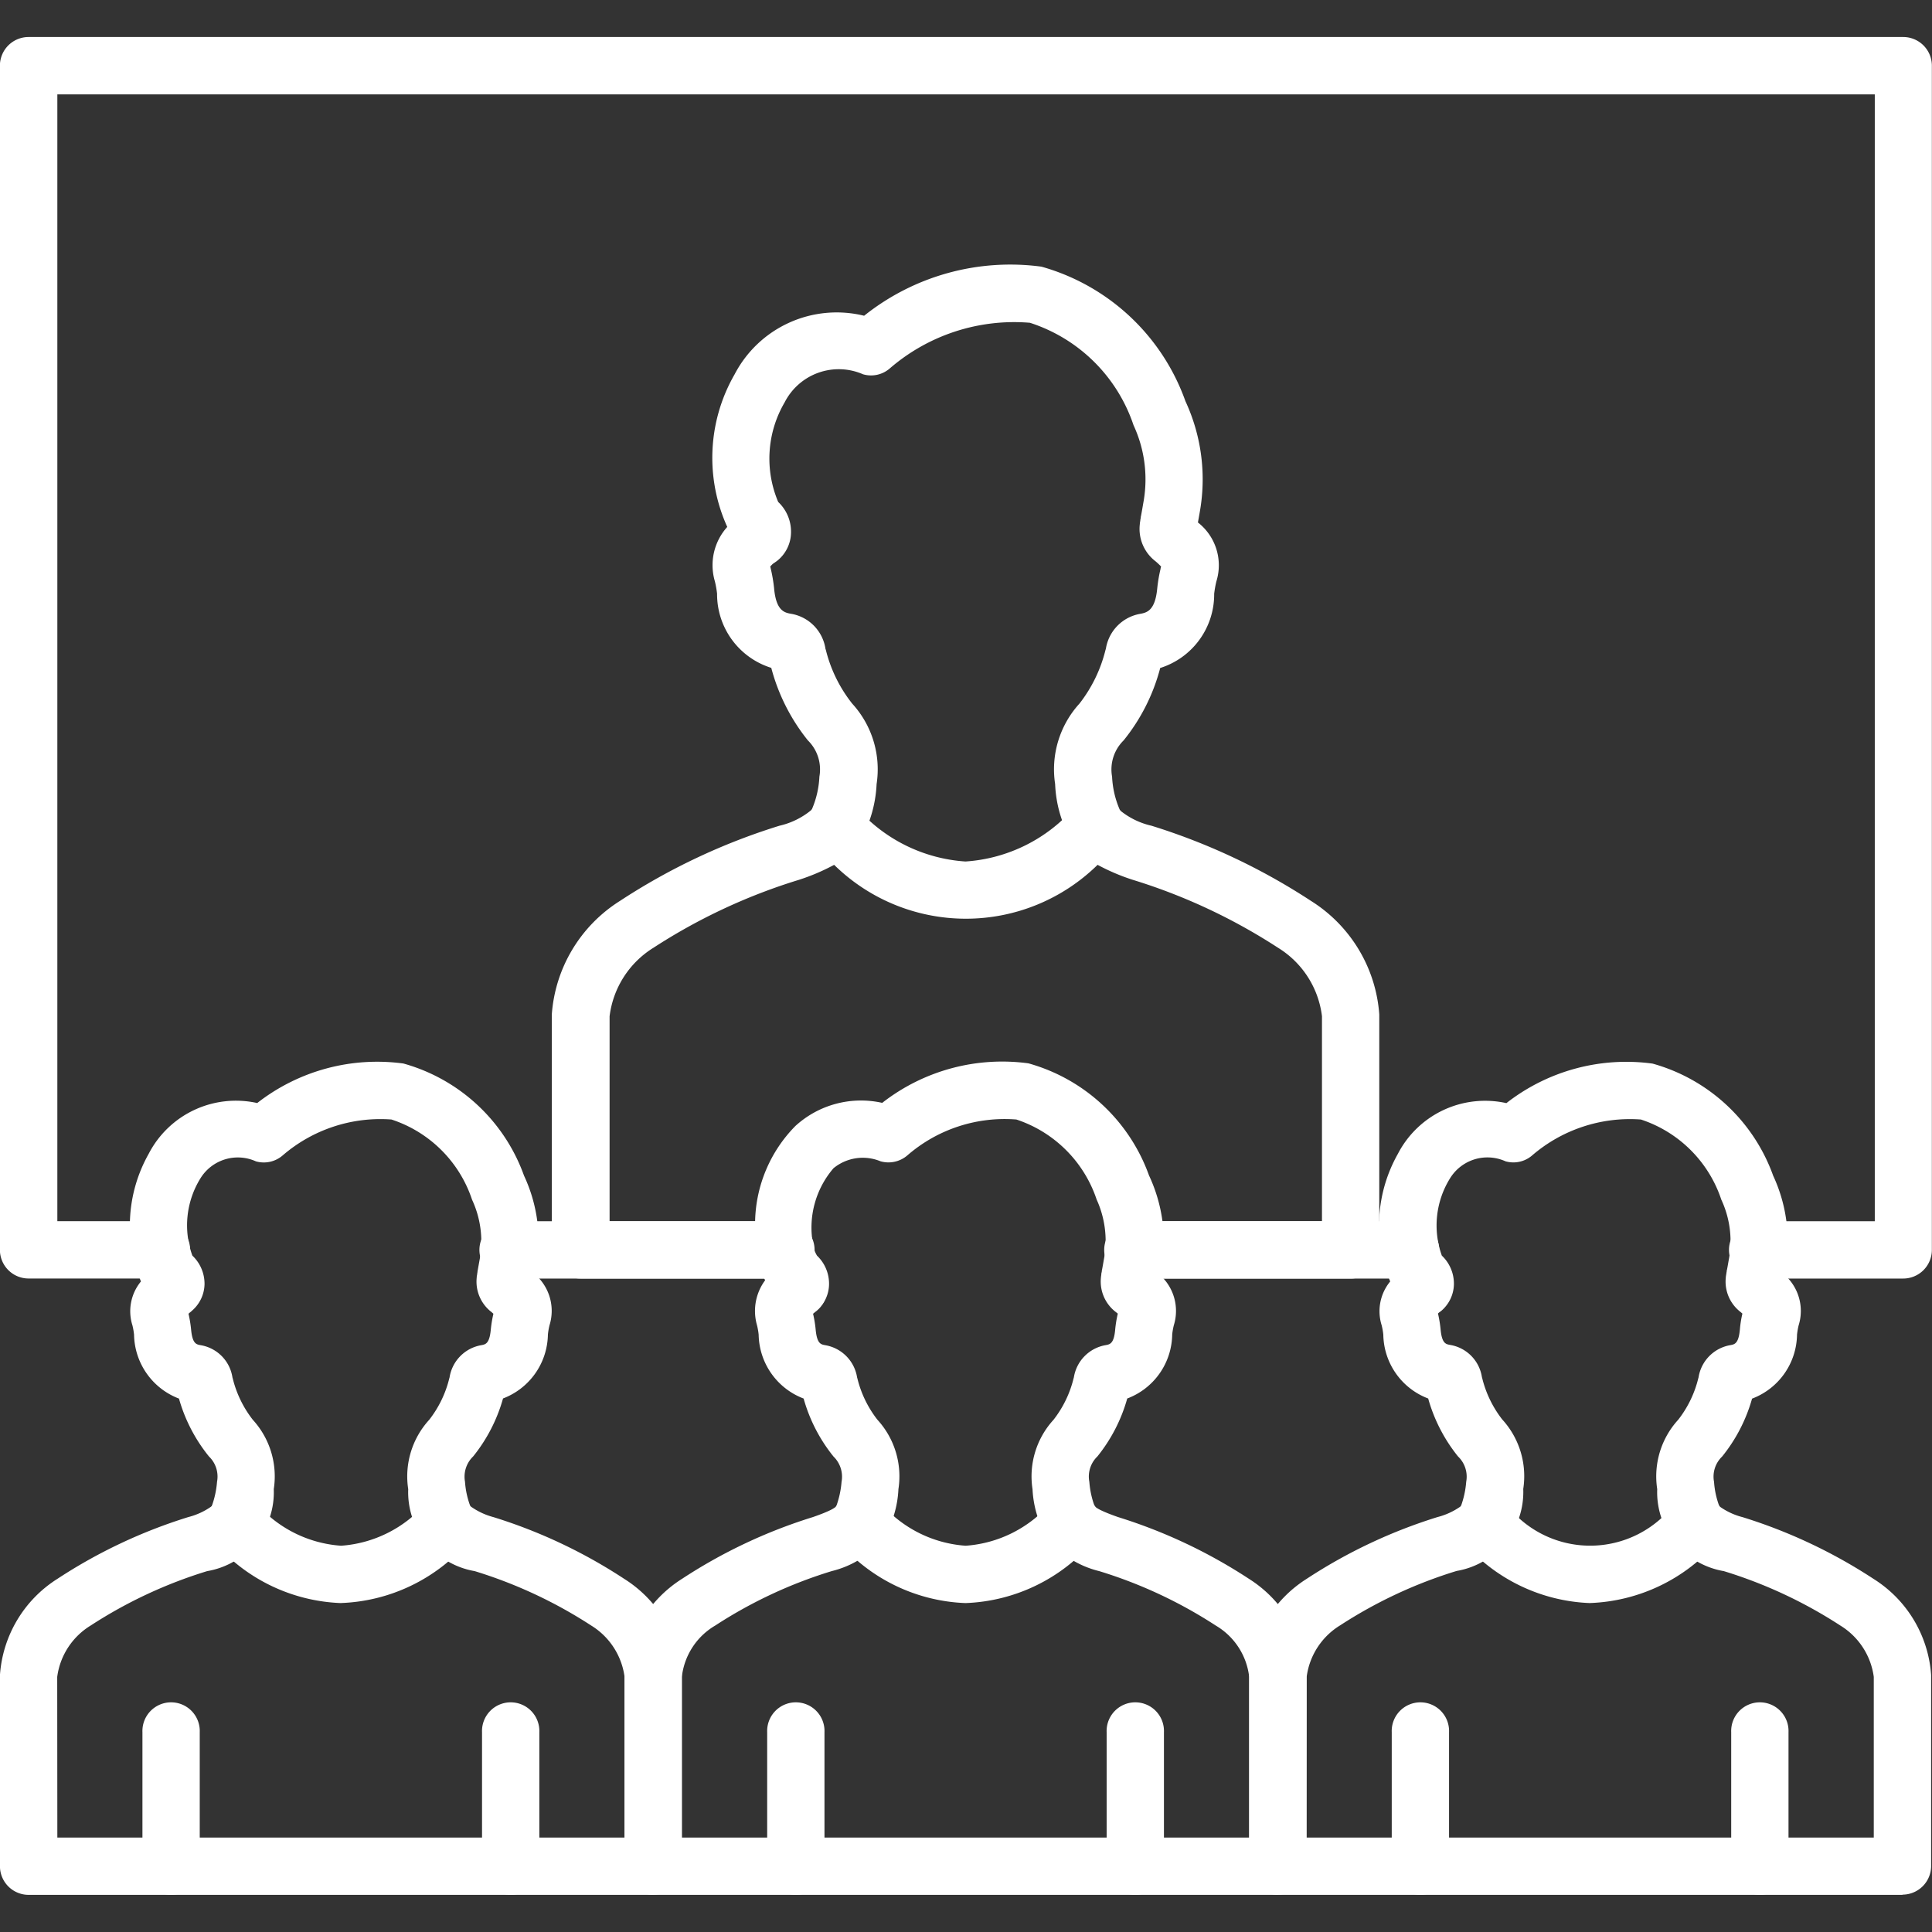
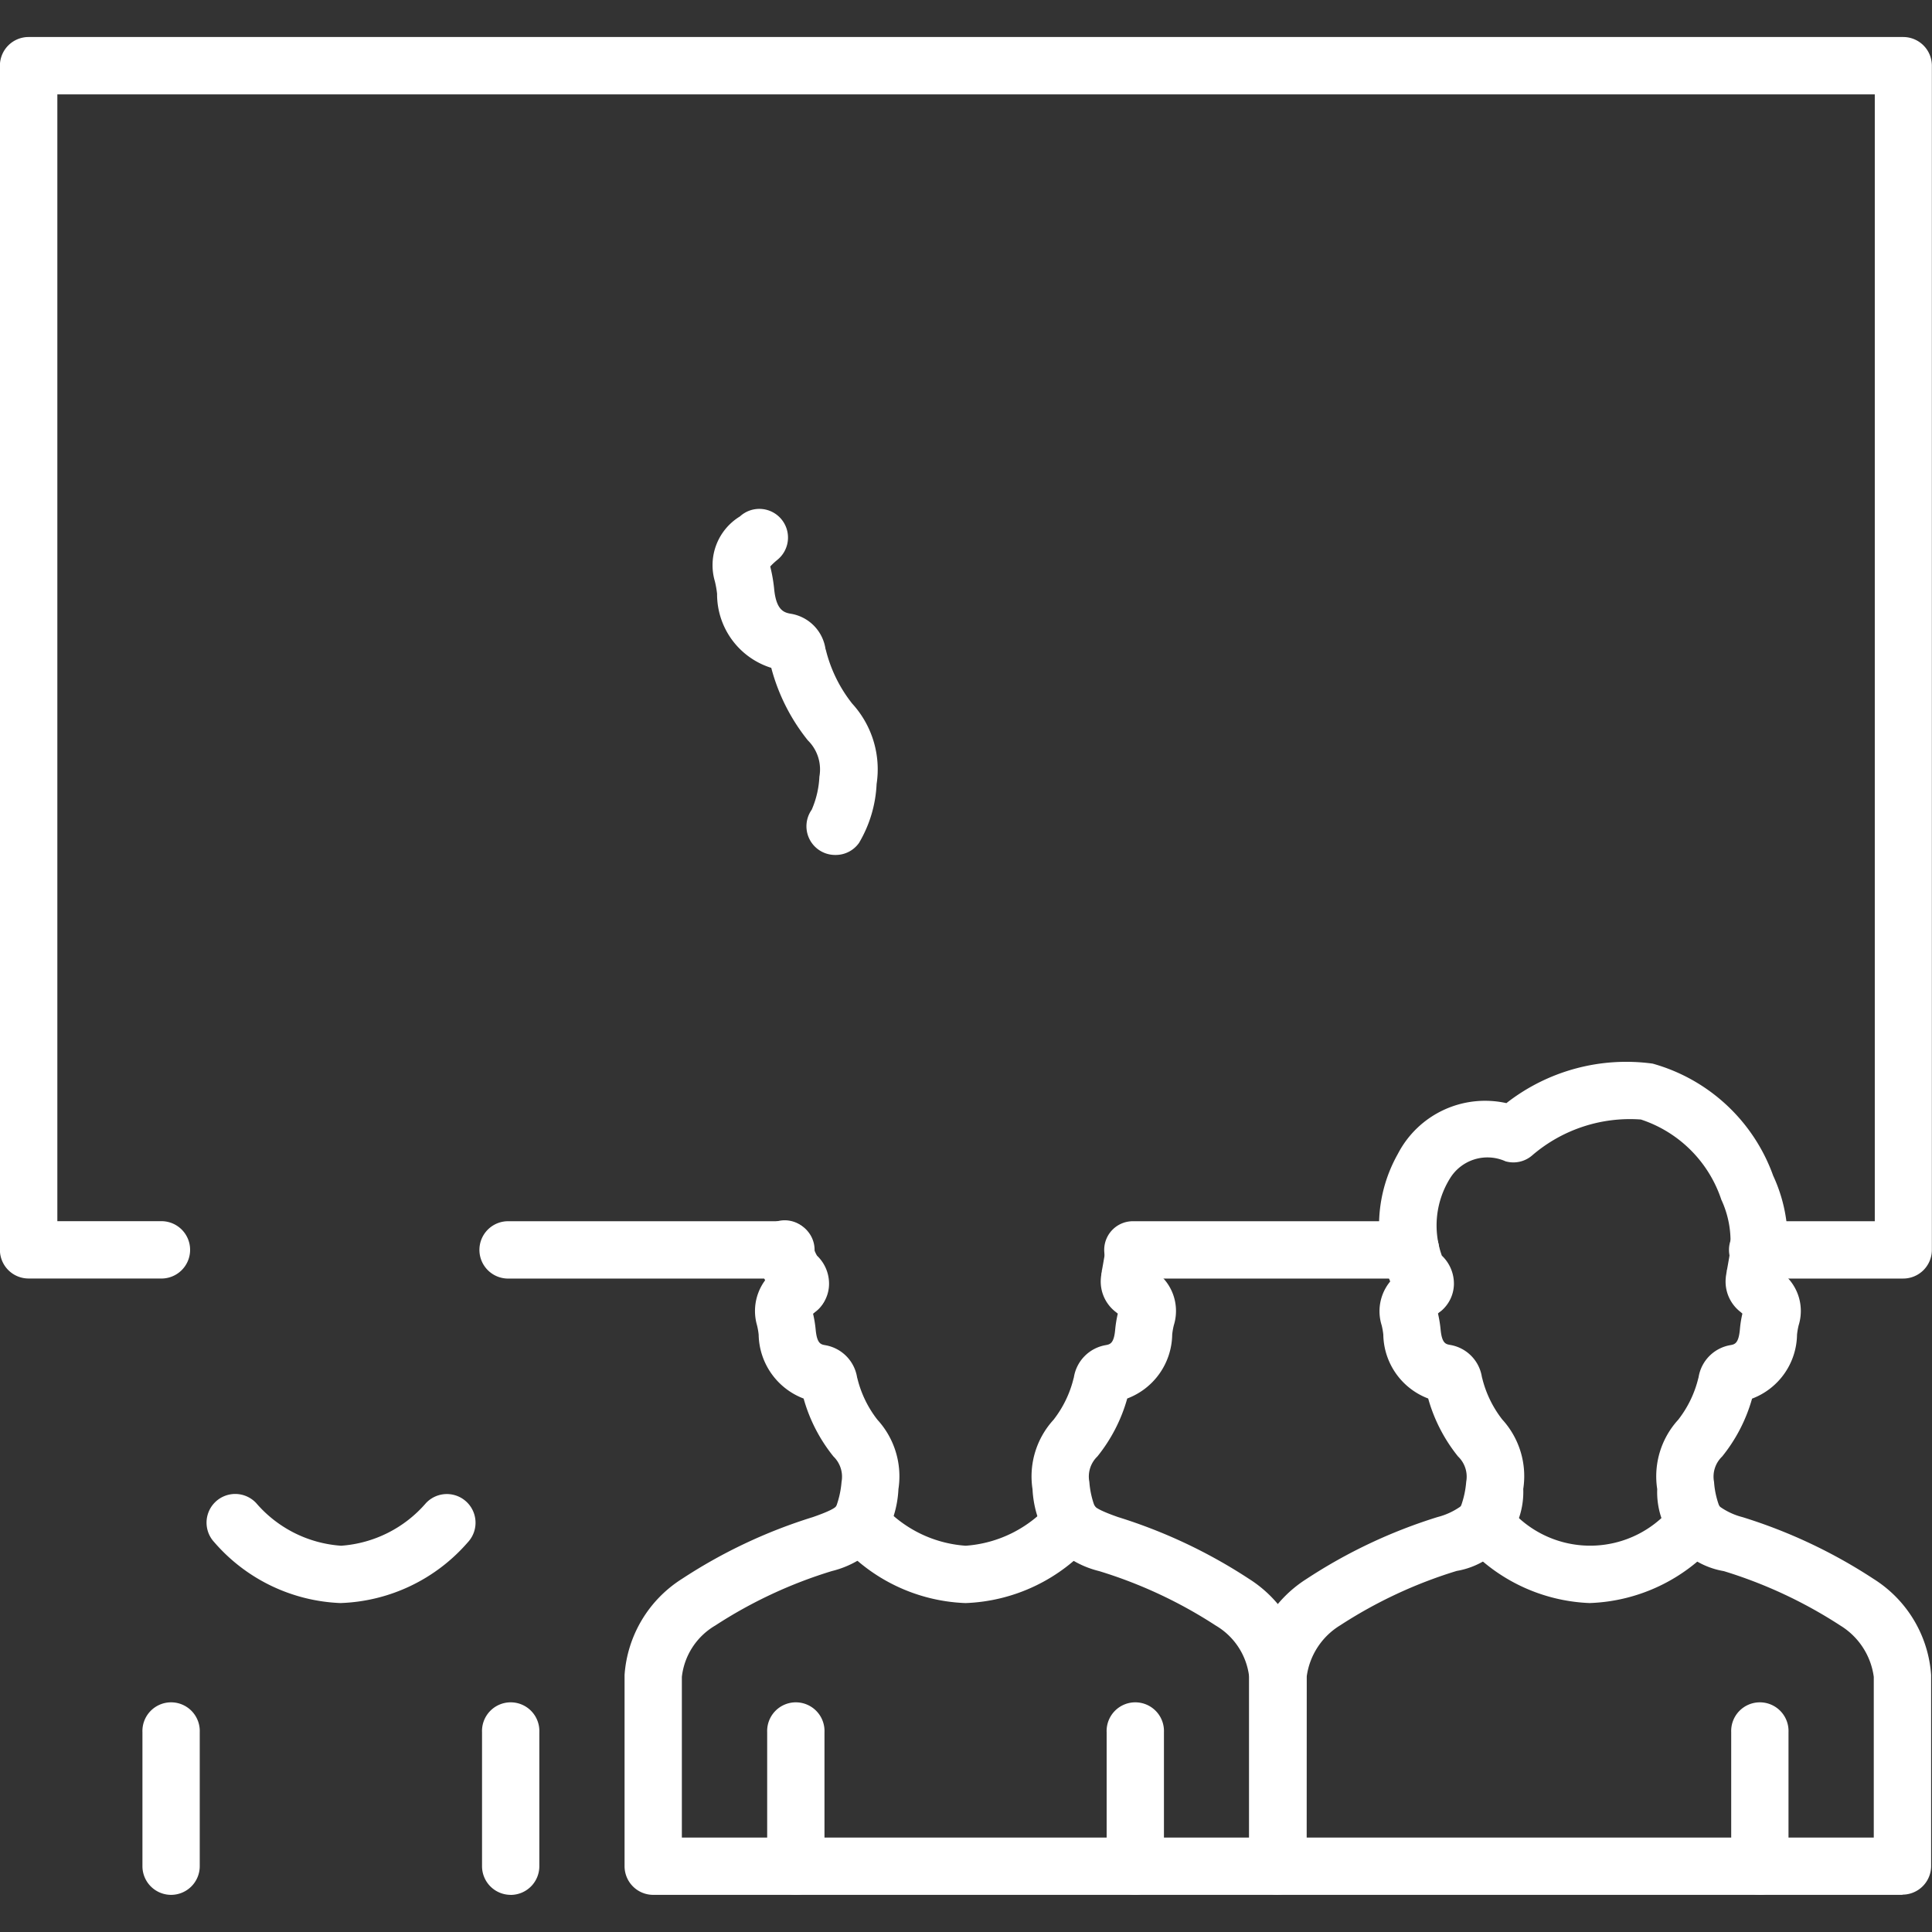
<svg xmlns="http://www.w3.org/2000/svg" width="44" height="44" viewBox="0 0 44 44">
  <rect x="0" y="0" width="44" height="44" fill="#333333" stroke="none" />
  <defs>
    <clipPath id="clip-path">
      <rect id="Rectangle_94" data-name="Rectangle 94" width="44" height="44" transform="translate(548 219)" fill="#fff" stroke="#707070" stroke-width="1" />
    </clipPath>
  </defs>
  <g id="Mask_Group_107" data-name="Mask Group 107" transform="translate(-548 -219)" clip-path="url(#clip-path)">
    <g id="Group_249" data-name="Group 249" transform="translate(544.897 215.896)">
-       <path id="Path_1107" data-name="Path 1107" d="M17.98,46.258H3.755a.653.653,0,0,1-.653-.653V41.251a2.822,2.822,0,0,1,1.31-2.191,11.784,11.784,0,0,1,2.981-1.406,1.593,1.593,0,0,0,.532-.247,2.1,2.1,0,0,0,.121-.557.635.635,0,0,0-.184-.576,3.679,3.679,0,0,1-.683-1.318A1.586,1.586,0,0,1,6.156,33.5h0a1.544,1.544,0,0,0-.037-.212,1.066,1.066,0,0,1,.194-1,3.329,3.329,0,0,1,.177-2.908,2.236,2.236,0,0,1,2.471-1.155,4.437,4.437,0,0,1,3.33-.9,4.08,4.08,0,0,1,2.746,2.553h0a3.54,3.54,0,0,1,.284,2.083c-.01.057-.02.114-.03.169a1.1,1.1,0,0,1,.327,1.155,1.572,1.572,0,0,0-.037.214,1.584,1.584,0,0,1-1.022,1.454,3.678,3.678,0,0,1-.68,1.32.64.64,0,0,0-.186.576,1.958,1.958,0,0,0,.121.557,1.593,1.593,0,0,0,.529.25,11.772,11.772,0,0,1,2.977,1.406,2.812,2.812,0,0,1,1.31,2.188V45.6a.661.661,0,0,1-.19.463.653.653,0,0,1-.463.192ZM4.409,44.953H17.327V41.294a1.623,1.623,0,0,0-.759-1.169,10.489,10.489,0,0,0-2.655-1.24A1.822,1.822,0,0,1,12.4,37.019a1.91,1.91,0,0,1,.478-1.58,2.49,2.49,0,0,0,.457-.943.147.147,0,0,0,.008-.031.883.883,0,0,1,.718-.725c.1-.018.19-.033.22-.359h0a2.761,2.761,0,0,1,.059-.357l-.041-.037a.873.873,0,0,1-.339-.788q0-.025.006-.05l.006-.039c0-.014.006-.03.006-.045a.179.179,0,0,1,.006-.037c.016-.092.033-.184.05-.279h0a2.253,2.253,0,0,0-.18-1.322A2.874,2.874,0,0,0,12.018,28.6a3.408,3.408,0,0,0-2.475.816h0a.656.656,0,0,1-.612.137,1,1,0,0,0-1.265.39A2.033,2.033,0,0,0,7.484,31.7a.882.882,0,0,1,.277.653.819.819,0,0,1-.284.6A.572.572,0,0,1,7.422,33l-.026.024a2.765,2.765,0,0,1,.059.357c.03.325.117.341.22.359a.878.878,0,0,1,.72.723.153.153,0,0,0,.008.032,2.5,2.5,0,0,0,.457.943,1.91,1.91,0,0,1,.478,1.58,1.822,1.822,0,0,1-1.516,1.867,10.486,10.486,0,0,0-2.655,1.24,1.619,1.619,0,0,0-.761,1.169ZM7.484,31.7" fill="#fff" />
      <path id="Path_1108" data-name="Path 1108" d="M7,46.258a.653.653,0,0,1-.653-.653V42.552a.653.653,0,1,1,1.305,0v3.056A.653.653,0,0,1,7,46.258Z" fill="#fff" />
      <path id="Path_1109" data-name="Path 1109" d="M14.734,46.258a.653.653,0,0,1-.653-.653V42.552a.653.653,0,1,1,1.305,0v3.056a.653.653,0,0,1-.653.651Z" fill="#fff" />
      <path id="Path_1110" data-name="Path 1110" d="M10.869,39.613a4.009,4.009,0,0,1-2.886-1.386h0a.653.653,0,0,1,.954-.892,2.805,2.805,0,0,0,1.934.972,2.812,2.812,0,0,0,1.932-.97h0a.653.653,0,0,1,.954.892,4.016,4.016,0,0,1-2.887,1.383Z" fill="#fff" />
      <path id="Path_1111" data-name="Path 1111" d="M32.206,46.258H17.98a.653.653,0,0,1-.653-.653V41.249a2.822,2.822,0,0,1,1.31-2.189,11.784,11.784,0,0,1,2.981-1.406c.39-.136.506-.21.532-.251a2.12,2.12,0,0,0,.119-.552.64.64,0,0,0-.184-.576,3.679,3.679,0,0,1-.68-1.32A1.586,1.586,0,0,1,20.381,33.5a1.544,1.544,0,0,0-.037-.212,1.175,1.175,0,0,1,.5-1.32.653.653,0,1,1,.849.991c-.03.026-.055.047-.073.065h0a2.711,2.711,0,0,1,.059.357c.03.325.117.341.22.359a.885.885,0,0,1,.722.723.183.183,0,0,0,.008.032,2.49,2.49,0,0,0,.457.943,1.908,1.908,0,0,1,.478,1.58,2.4,2.4,0,0,1-.351,1.143,2.209,2.209,0,0,1-1.165.723,10.455,10.455,0,0,0-2.655,1.24,1.556,1.556,0,0,0-.761,1.169v3.66h12.92V41.294a1.561,1.561,0,0,0-.761-1.169,10.457,10.457,0,0,0-2.655-1.24,2.209,2.209,0,0,1-1.167-.725,2.41,2.41,0,0,1-.351-1.141,1.91,1.91,0,0,1,.478-1.58,2.49,2.49,0,0,0,.457-.943.183.183,0,0,0,.008-.031.885.885,0,0,1,.72-.726c.1-.018.192-.033.22-.359a2.738,2.738,0,0,1,.059-.359l-.043-.035a.873.873,0,0,1-.341-.786h0a.571.571,0,0,1,.008-.061v-.012c0-.018.006-.037.01-.057s0-.028.006-.041c.018-.094.033-.186.05-.281h0a2,2,0,0,0,.026-.218.653.653,0,0,1,1.3.082c-.008.114-.02.233-.039.351l-.028.168a1.1,1.1,0,0,1,.327,1.155,1.493,1.493,0,0,0-.037.212,1.58,1.58,0,0,1-1.024,1.456,3.678,3.678,0,0,1-.68,1.32.633.633,0,0,0-.183.577,2.027,2.027,0,0,0,.119.552c.028.039.143.114.534.251a11.849,11.849,0,0,1,2.981,1.406,2.822,2.822,0,0,1,1.31,2.188V45.6h0a.653.653,0,0,1-.649.653Z" fill="#fff" />
      <path id="Path_1112" data-name="Path 1112" d="M21.279,33.114a.653.653,0,0,1-.653-.684,1.969,1.969,0,0,1-.288-.736.653.653,0,1,1,1.281-.251.672.672,0,0,0,.092.259.881.881,0,0,1,.273.653.81.81,0,0,1-.282.6.659.659,0,0,1-.424.155ZM20.82,32.657ZM21.714,31.706Z" fill="#fff" />
      <path id="Path_1113" data-name="Path 1113" d="M21.228,46.258a.653.653,0,0,1-.653-.653V42.552a.653.653,0,1,1,1.305,0v3.056A.653.653,0,0,1,21.228,46.258Z" fill="#fff" />
      <path id="Path_1114" data-name="Path 1114" d="M28.959,46.258a.653.653,0,0,1-.653-.653V42.552a.653.653,0,1,1,1.305,0v3.056A.653.653,0,0,1,28.959,46.258Z" fill="#fff" />
      <path id="Path_1115" data-name="Path 1115" d="M25.093,39.613a4.009,4.009,0,0,1-2.885-1.385h0a.653.653,0,1,1,.953-.893,2.805,2.805,0,0,0,1.934.972,2.812,2.812,0,0,0,1.934-.971h0a.653.653,0,1,1,.954.892A4.022,4.022,0,0,1,25.093,39.613Z" fill="#fff" />
      <path id="Path_1116" data-name="Path 1116" d="M46.43,46.258H32.206a.653.653,0,0,1-.653-.653V41.251a2.822,2.822,0,0,1,1.31-2.191,11.8,11.8,0,0,1,2.979-1.406,1.593,1.593,0,0,0,.532-.247,2.1,2.1,0,0,0,.121-.557.636.636,0,0,0-.186-.576,3.679,3.679,0,0,1-.68-1.32A1.581,1.581,0,0,1,34.607,33.5h0a1.545,1.545,0,0,0-.037-.212,1.066,1.066,0,0,1,.194-1,3.318,3.318,0,0,1,.175-2.906,2.236,2.236,0,0,1,2.471-1.155,4.432,4.432,0,0,1,3.33-.9,4.08,4.08,0,0,1,2.746,2.553,3.556,3.556,0,0,1,.283,2.083c-.01.057-.02.114-.03.169a1.1,1.1,0,0,1,.327,1.155,1.572,1.572,0,0,0-.037.214,1.582,1.582,0,0,1-1.024,1.456,3.678,3.678,0,0,1-.682,1.319.633.633,0,0,0-.184.576,1.958,1.958,0,0,0,.121.557,1.57,1.57,0,0,0,.532.248,11.815,11.815,0,0,1,2.981,1.406,2.812,2.812,0,0,1,1.31,2.188V45.6h0a.653.653,0,0,1-.653.653ZM32.859,44.953H45.777V41.294a1.623,1.623,0,0,0-.761-1.169,10.489,10.489,0,0,0-2.655-1.24,1.822,1.822,0,0,1-1.516-1.867,1.91,1.91,0,0,1,.478-1.58,2.49,2.49,0,0,0,.457-.943.183.183,0,0,0,.008-.031.883.883,0,0,1,.72-.725c.1-.018.19-.033.22-.359h0a2.441,2.441,0,0,1,.057-.359l-.039-.035a.873.873,0,0,1-.339-.788.453.453,0,0,1,.006-.05l.006-.037a.4.4,0,0,1,.008-.047c0-.016,0-.024.006-.037.018-.092.033-.184.05-.279h0a2.237,2.237,0,0,0-.178-1.322A2.874,2.874,0,0,0,40.473,28.6,3.415,3.415,0,0,0,38,29.415h0a.653.653,0,0,1-.61.137,1,1,0,0,0-1.265.39A2.033,2.033,0,0,0,35.94,31.7a.88.88,0,0,1,.275.653.817.817,0,0,1-.282.6c-.018.014-.037.03-.055.041l-.026.024a2.761,2.761,0,0,1,.059.357c.03.325.117.341.22.359a.878.878,0,0,1,.72.723.183.183,0,0,0,.008.032,2.5,2.5,0,0,0,.457.943,1.913,1.913,0,0,1,.478,1.582,1.823,1.823,0,0,1-1.516,1.867,10.487,10.487,0,0,0-2.655,1.24,1.619,1.619,0,0,0-.761,1.169ZM35.934,31.7Z" fill="#fff" />
-       <path id="Path_1117" data-name="Path 1117" d="M35.452,46.258a.653.653,0,0,1-.653-.653V42.552a.653.653,0,1,1,1.305,0v3.056A.653.653,0,0,1,35.452,46.258Z" fill="#fff" />
      <path id="Path_1118" data-name="Path 1118" d="M43.183,46.258a.653.653,0,0,1-.653-.653V42.552a.653.653,0,1,1,1.305,0v3.056A.653.653,0,0,1,43.183,46.258Z" fill="#fff" />
      <path id="Path_1119" data-name="Path 1119" d="M39.317,39.613a4.009,4.009,0,0,1-2.885-1.385h0a.653.653,0,1,1,.953-.893,2.41,2.41,0,0,0,3.866,0h0a.653.653,0,1,1,.954.892,4.016,4.016,0,0,1-2.888,1.385Z" fill="#fff" />
      <path id="Path_1120" data-name="Path 1120" d="M22.122,22.575a.653.653,0,0,1-.533-1.03,2.12,2.12,0,0,0,.175-.753.928.928,0,0,0-.263-.827,4.447,4.447,0,0,1-.833-1.651,1.757,1.757,0,0,1-1.234-1.688h0a2.235,2.235,0,0,0-.05-.282,1.3,1.3,0,0,1,.571-1.479.653.653,0,1,1,.847.993,1.583,1.583,0,0,0-.157.147l.012.053a3.464,3.464,0,0,1,.076.449c.047.516.241.552.4.578a.954.954,0,0,1,.767.779c0,.016.008.03.012.045a3.205,3.205,0,0,0,.6,1.22,2.218,2.218,0,0,1,.555,1.832,2.883,2.883,0,0,1-.4,1.339h0a.649.649,0,0,1-.532.275Z" fill="#fff" />
-       <path id="Path_1121" data-name="Path 1121" d="M33.863,32.222H28.931a.653.653,0,0,1-.653-.7,2.284,2.284,0,0,0-.2-1.1A2.879,2.879,0,0,0,26.25,28.6a3.377,3.377,0,0,0-2.481.816.661.661,0,0,1-.612.136,1.054,1.054,0,0,0-1.071.157,2.073,2.073,0,0,0-.467,1.734h0a.653.653,0,0,1-.641.779H16.323a.653.653,0,0,1-.653-.653V26.208a3.337,3.337,0,0,1,1.55-2.585,14.355,14.355,0,0,1,3.636-1.714,1.749,1.749,0,0,0,.732-.363h0a.653.653,0,0,1,1.008-.067,3.608,3.608,0,0,0,2.495,1.245,3.608,3.608,0,0,0,2.495-1.245h0a.653.653,0,0,1,1.008.067,1.735,1.735,0,0,0,.732.363,14.418,14.418,0,0,1,3.636,1.714,3.332,3.332,0,0,1,1.553,2.583v5.364a.653.653,0,0,1-.653.653Zm-4.3-1.305H33.21V26.248a2.132,2.132,0,0,0-1-1.559A13.134,13.134,0,0,0,28.9,23.141a4.719,4.719,0,0,1-.8-.341,4.281,4.281,0,0,1-6,0,4.759,4.759,0,0,1-.8.341,13.125,13.125,0,0,0-3.314,1.547,2.143,2.143,0,0,0-1,1.561v4.669h3.314a3.186,3.186,0,0,1,.916-2.169,2.214,2.214,0,0,1,1.979-.528,4.437,4.437,0,0,1,3.33-.9,4.08,4.08,0,0,1,2.746,2.553h0a3.582,3.582,0,0,1,.306,1.039Z" fill="#fff" />
-       <path id="Path_1122" data-name="Path 1122" d="M28.065,22.575a.653.653,0,0,1-.532-.275,2.816,2.816,0,0,1-.4-1.339,2.222,2.222,0,0,1,.554-1.833,3.252,3.252,0,0,0,.592-1.218.351.351,0,0,0,.012-.045.958.958,0,0,1,.767-.779c.155-.028.351-.063.4-.578h0a3.408,3.408,0,0,1,.076-.449c0-.016.008-.035.012-.053a1.6,1.6,0,0,0-.124-.117.927.927,0,0,1-.361-.841.522.522,0,0,1,.006-.055l.006-.035c0-.022.008-.043.01-.065a.151.151,0,0,1,.006-.041c.022-.115.041-.231.061-.345a2.925,2.925,0,0,0-.231-1.718,3.679,3.679,0,0,0-2.36-2.334,4.333,4.333,0,0,0-3.191,1.039.65.65,0,0,1-.61.134,1.383,1.383,0,0,0-1.787.643,2.532,2.532,0,0,0-.145,2.265.929.929,0,0,1,.292.692.835.835,0,0,1-.294.63.653.653,0,0,1-1.073-.578,3.81,3.81,0,0,1,.082-3.65,2.621,2.621,0,0,1,2.95-1.335,5.334,5.334,0,0,1,4.038-1.118,4.88,4.88,0,0,1,3.279,3.063h0a4.227,4.227,0,0,1,.335,2.479c-.016.094-.033.19-.05.284a1.235,1.235,0,0,1,.42,1.342,2.365,2.365,0,0,0-.05.283,1.757,1.757,0,0,1-1.229,1.689,4.393,4.393,0,0,1-.833,1.649.928.928,0,0,0-.263.827,2.132,2.132,0,0,0,.175.753.653.653,0,0,1-.535,1.03Z" fill="#fff" />
      <path id="Path_1123" data-name="Path 1123" d="M35.2,32.222H28.929a.653.653,0,1,1,0-1.305H35.2a.653.653,0,1,1,0,1.305Z" fill="#fff" />
      <path id="Path_1124" data-name="Path 1124" d="M46.451,32.222H43.158a.653.653,0,1,1,0-1.305H45.8V5.254H4.409V30.916H6.754a.653.653,0,1,1,0,1.305h-3a.653.653,0,0,1-.653-.653V4.6a.653.653,0,0,1,.653-.653H46.45A.653.653,0,0,1,47.1,4.6V31.569a.653.653,0,0,1-.653.653Z" fill="#fff" />
      <path id="Path_1125" data-name="Path 1125" d="M20.981,32.222H14.7a.653.653,0,1,1,0-1.305h6.276a.653.653,0,1,1,0,1.305Z" fill="#fff" />
    </g>
  </g>
</svg>